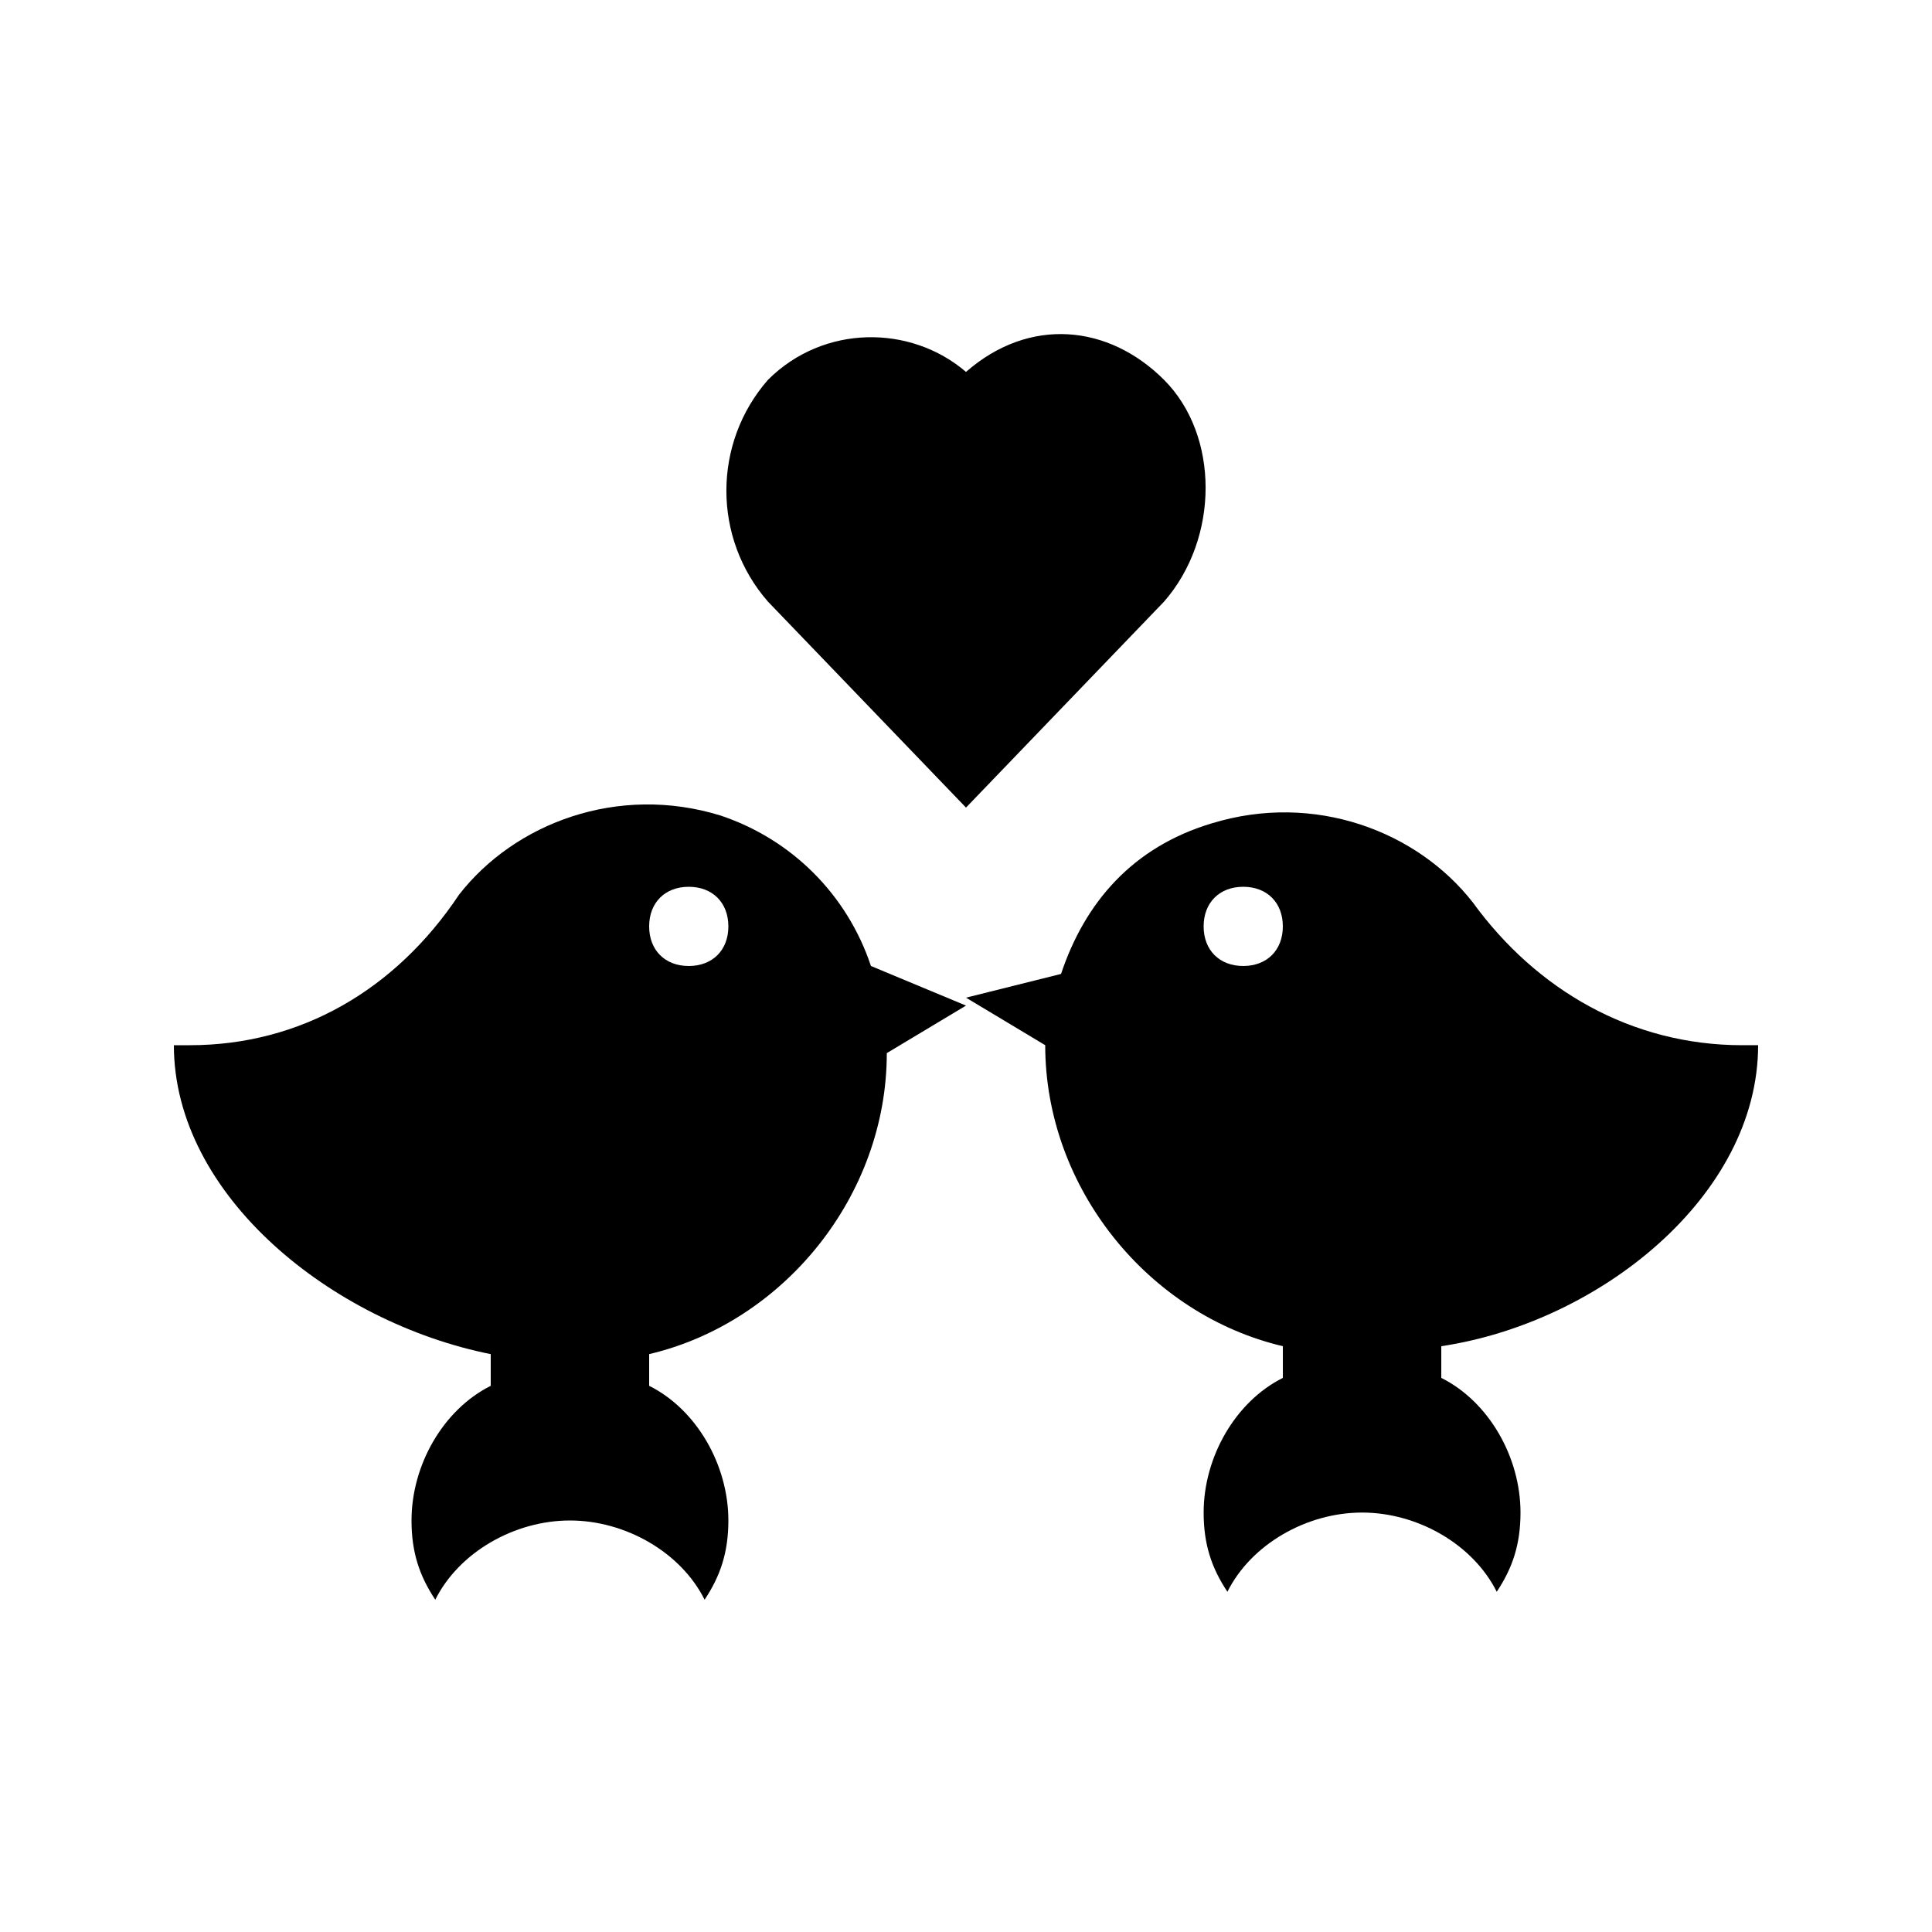
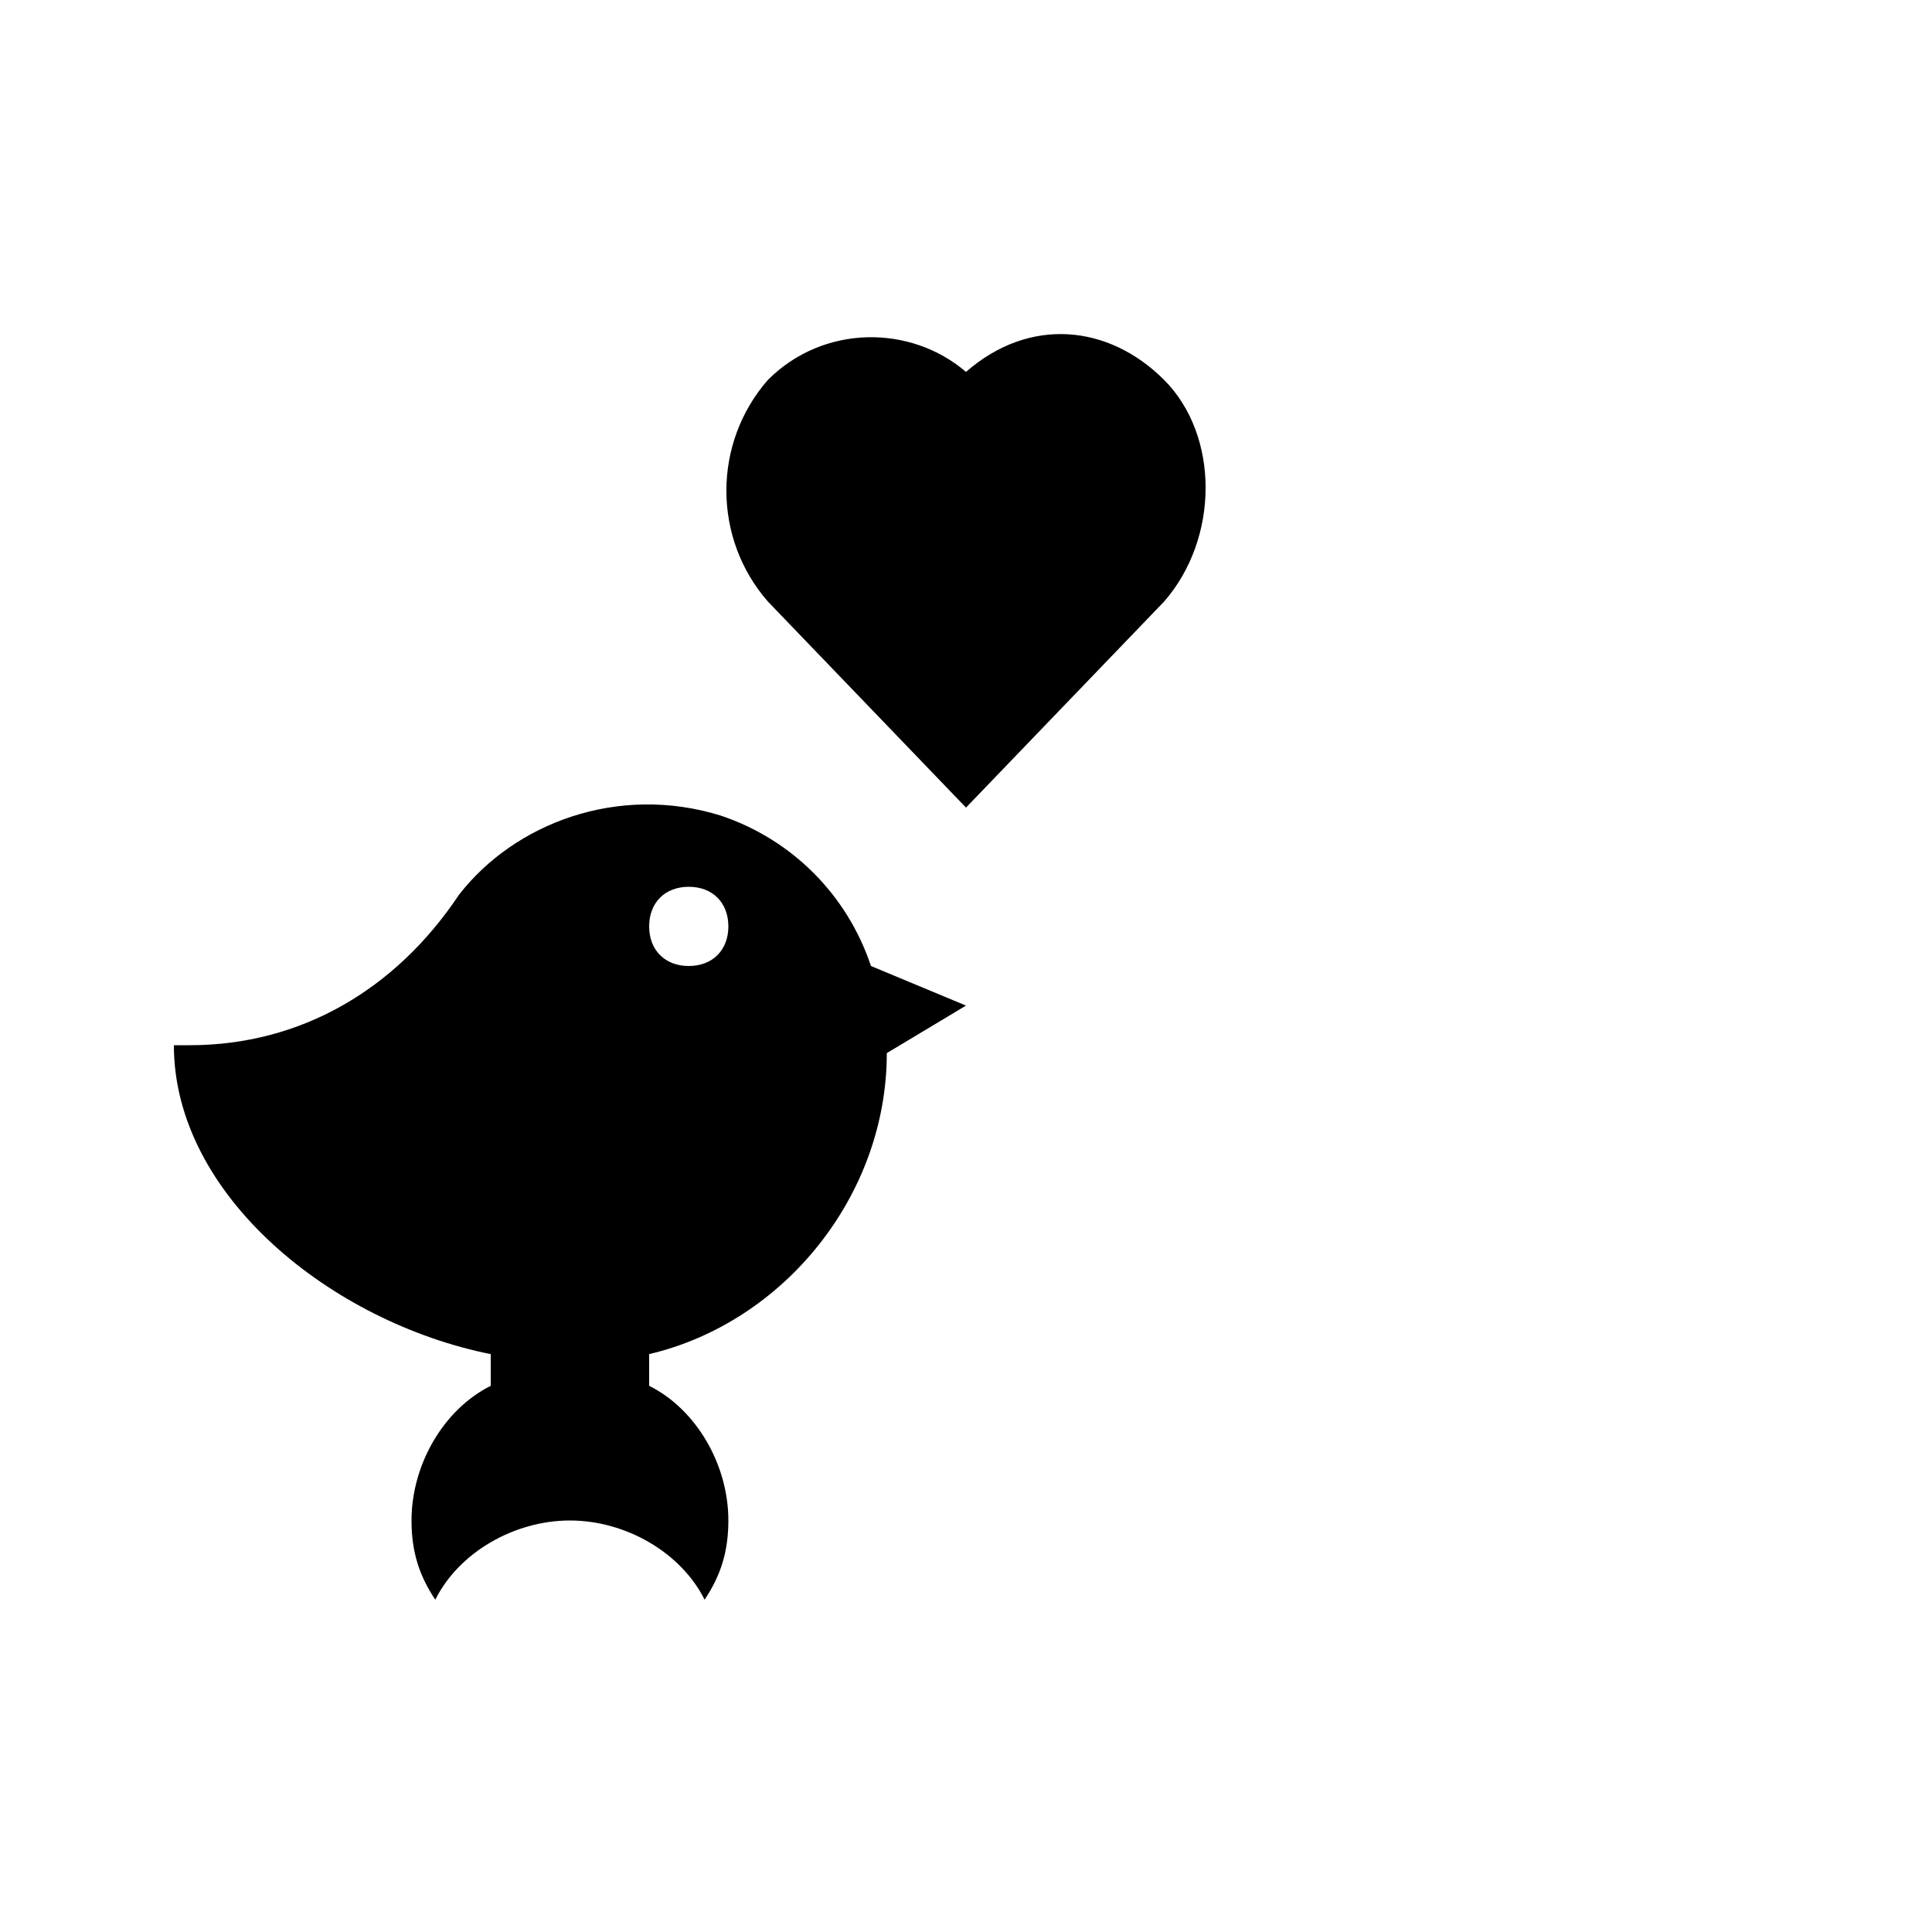
<svg xmlns="http://www.w3.org/2000/svg" fill="#000000" width="800px" height="800px" version="1.1" viewBox="144 144 512 512">
  <g>
    <path d="m452.48 244.66c-14.695-14.695-35.688-16.793-52.48-2.098-14.695-12.594-37.785-12.594-52.48 2.098-14.695 16.793-14.695 41.984 0 58.777l52.48 54.582 52.48-54.578c14.691-16.797 14.691-44.086 0-58.781z" />
-     <path d="m609.92 420.99h-4.199c-29.391 0-54.578-14.695-71.371-37.785-14.695-18.895-41.984-29.391-69.273-20.992-20.992 6.297-33.586 20.992-39.887 39.887l-25.188 6.293 20.992 12.594c0 37.785 27.289 71.371 62.977 79.77v8.398c-12.594 6.297-20.992 20.992-20.992 35.688 0 8.398 2.098 14.695 6.297 20.992 6.297-12.594 20.992-20.992 35.688-20.992 14.695 0 29.391 8.398 35.688 20.992 4.199-6.297 6.297-12.594 6.297-20.992 0-14.695-8.398-29.391-20.992-35.688v-8.398c41.98-6.297 83.965-39.883 83.965-79.766zm-136.45-20.992c-6.297 0-10.496-4.199-10.496-10.496s4.199-10.496 10.496-10.496 10.496 4.199 10.496 10.496c-0.004 6.297-4.199 10.496-10.496 10.496z" />
    <path d="m374.81 400c-6.297-18.895-20.992-33.586-39.887-39.887-27.289-8.398-54.578 2.098-69.273 20.992-16.793 25.191-41.984 39.887-71.371 39.887h-4.199c0 39.887 41.984 73.473 83.969 81.867v8.398c-12.594 6.297-20.992 20.992-20.992 35.688 0 8.398 2.098 14.695 6.297 20.992 6.297-12.594 20.992-20.992 35.688-20.992 14.695 0 29.391 8.398 35.688 20.992 4.195-6.301 6.297-12.598 6.297-20.996 0-14.695-8.398-29.391-20.992-35.688v-8.398c35.688-8.398 62.977-41.984 62.977-79.77l20.992-12.594zm-48.281 0c-6.297 0-10.496-4.199-10.496-10.496 0-6.301 4.199-10.496 10.496-10.496s10.496 4.195 10.496 10.496c0 6.297-4.199 10.496-10.496 10.496z" />
  </g>
</svg>